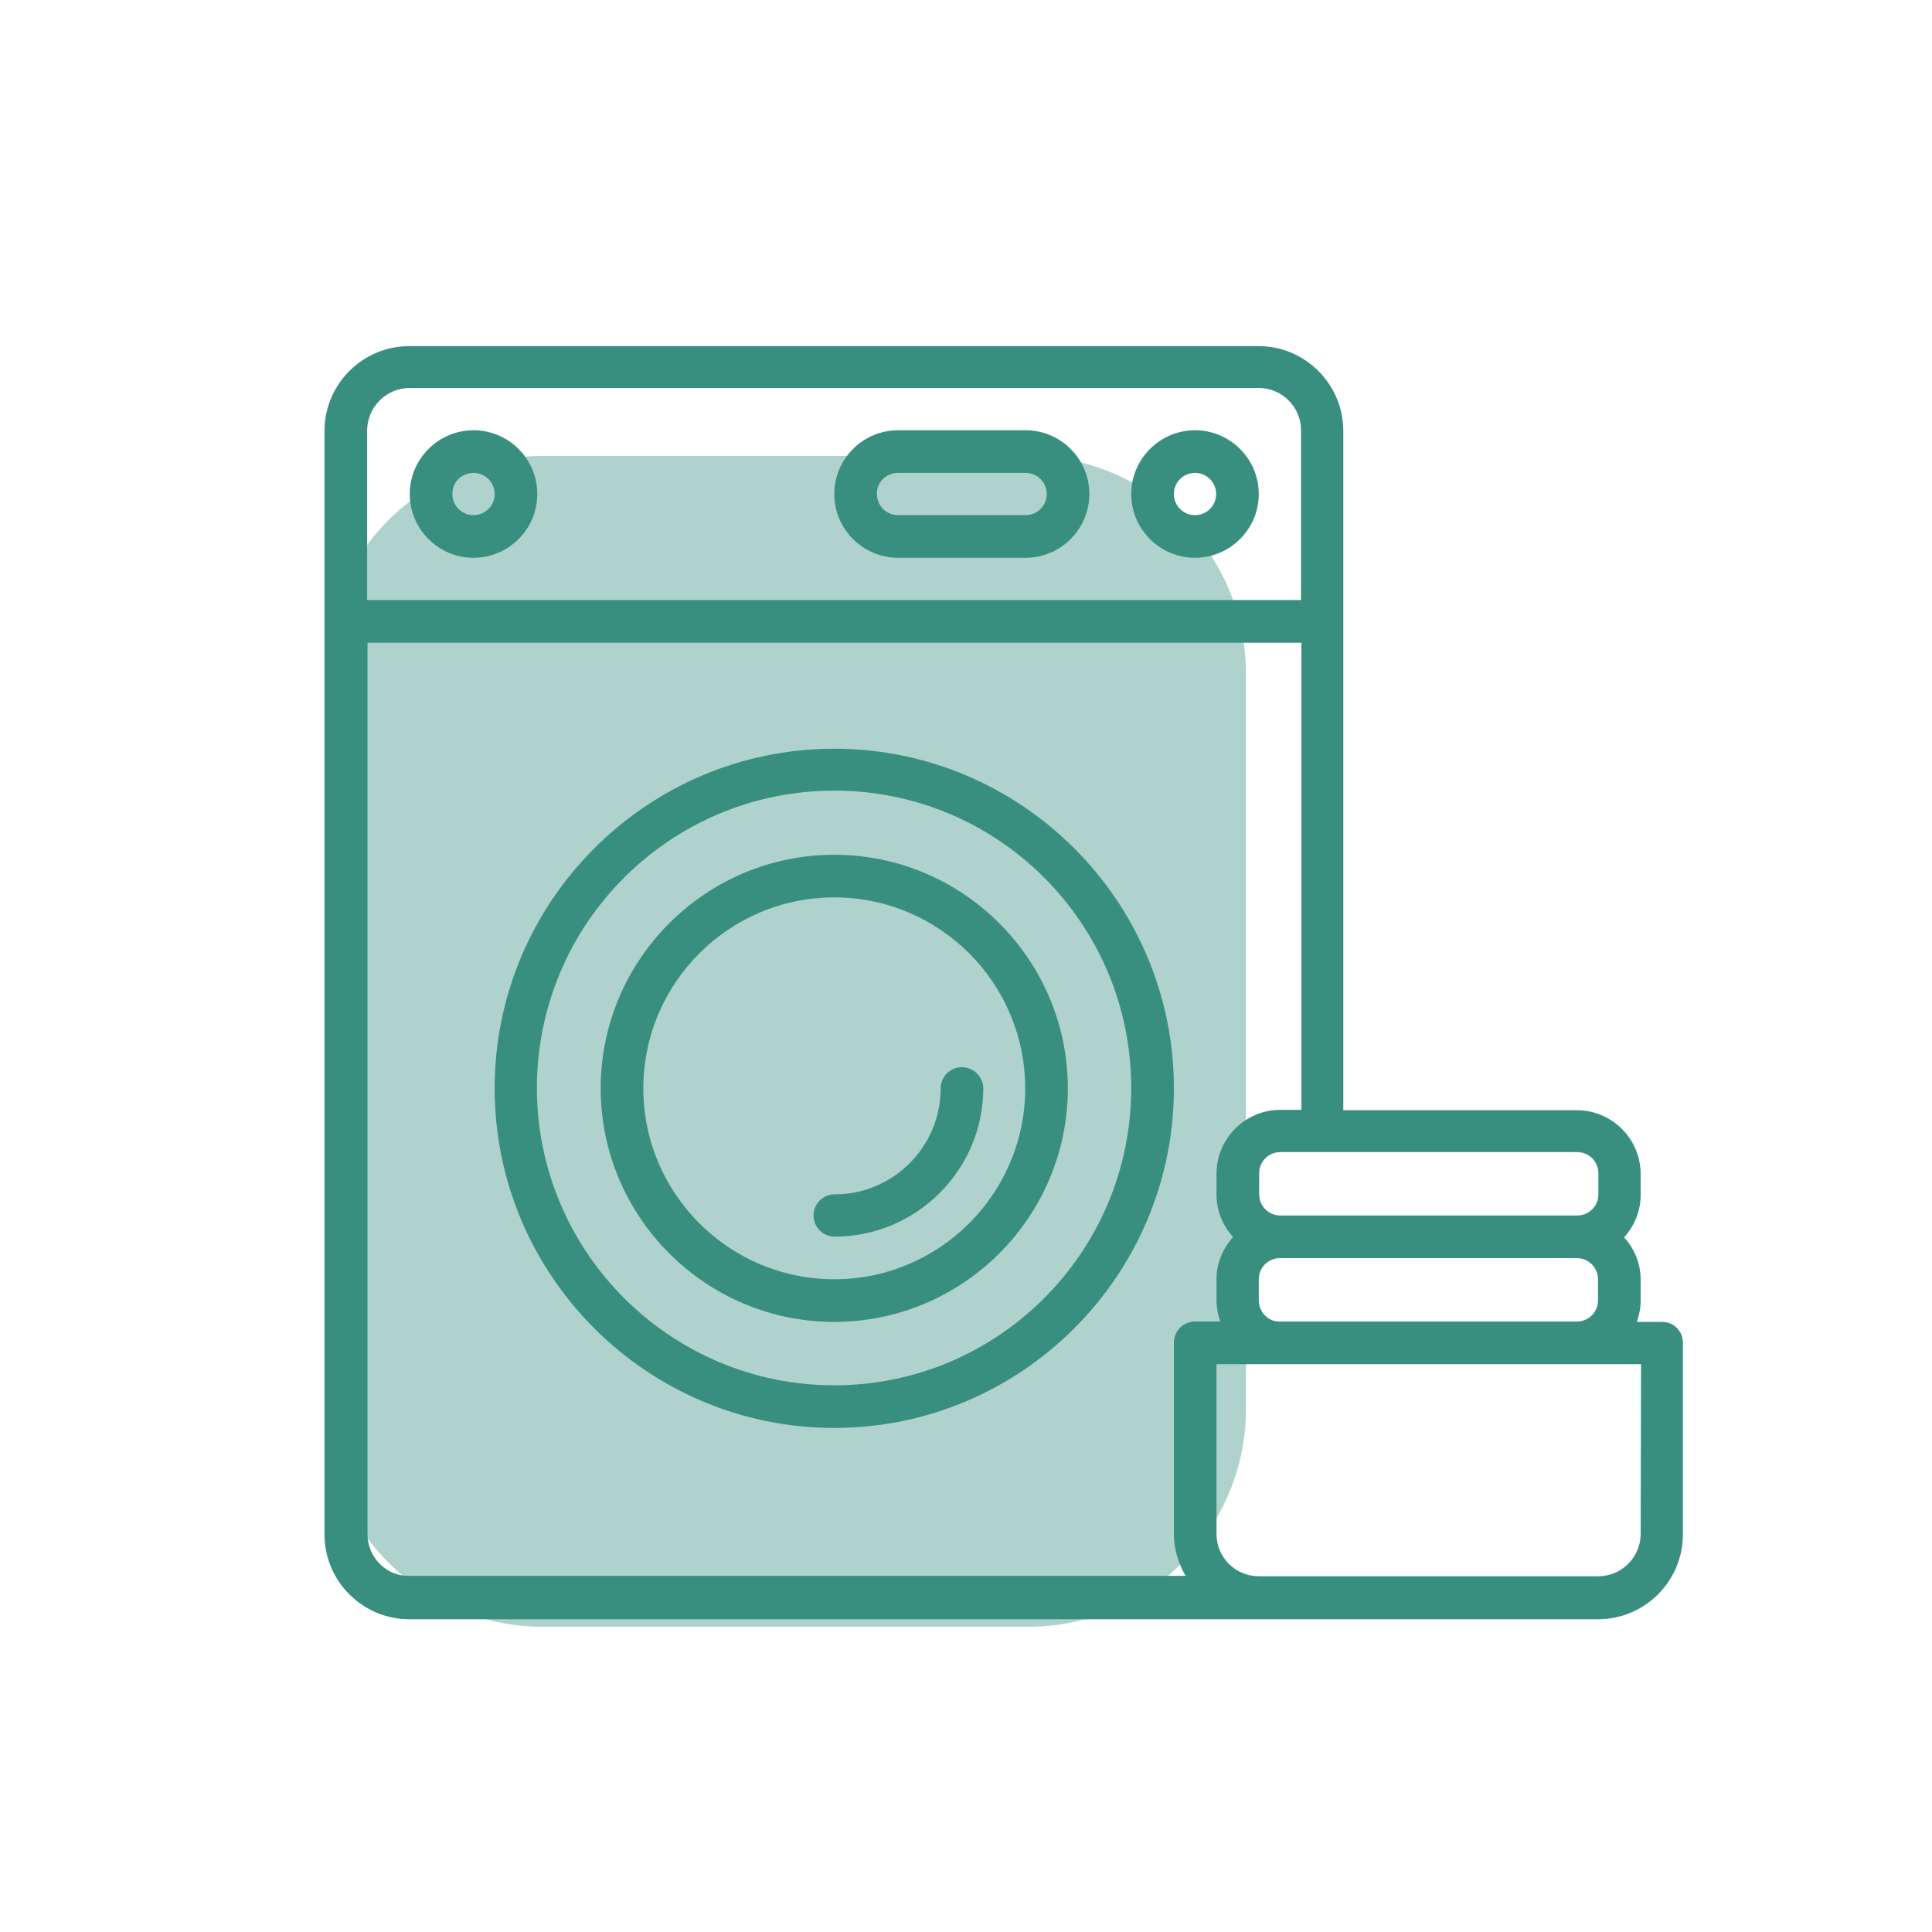
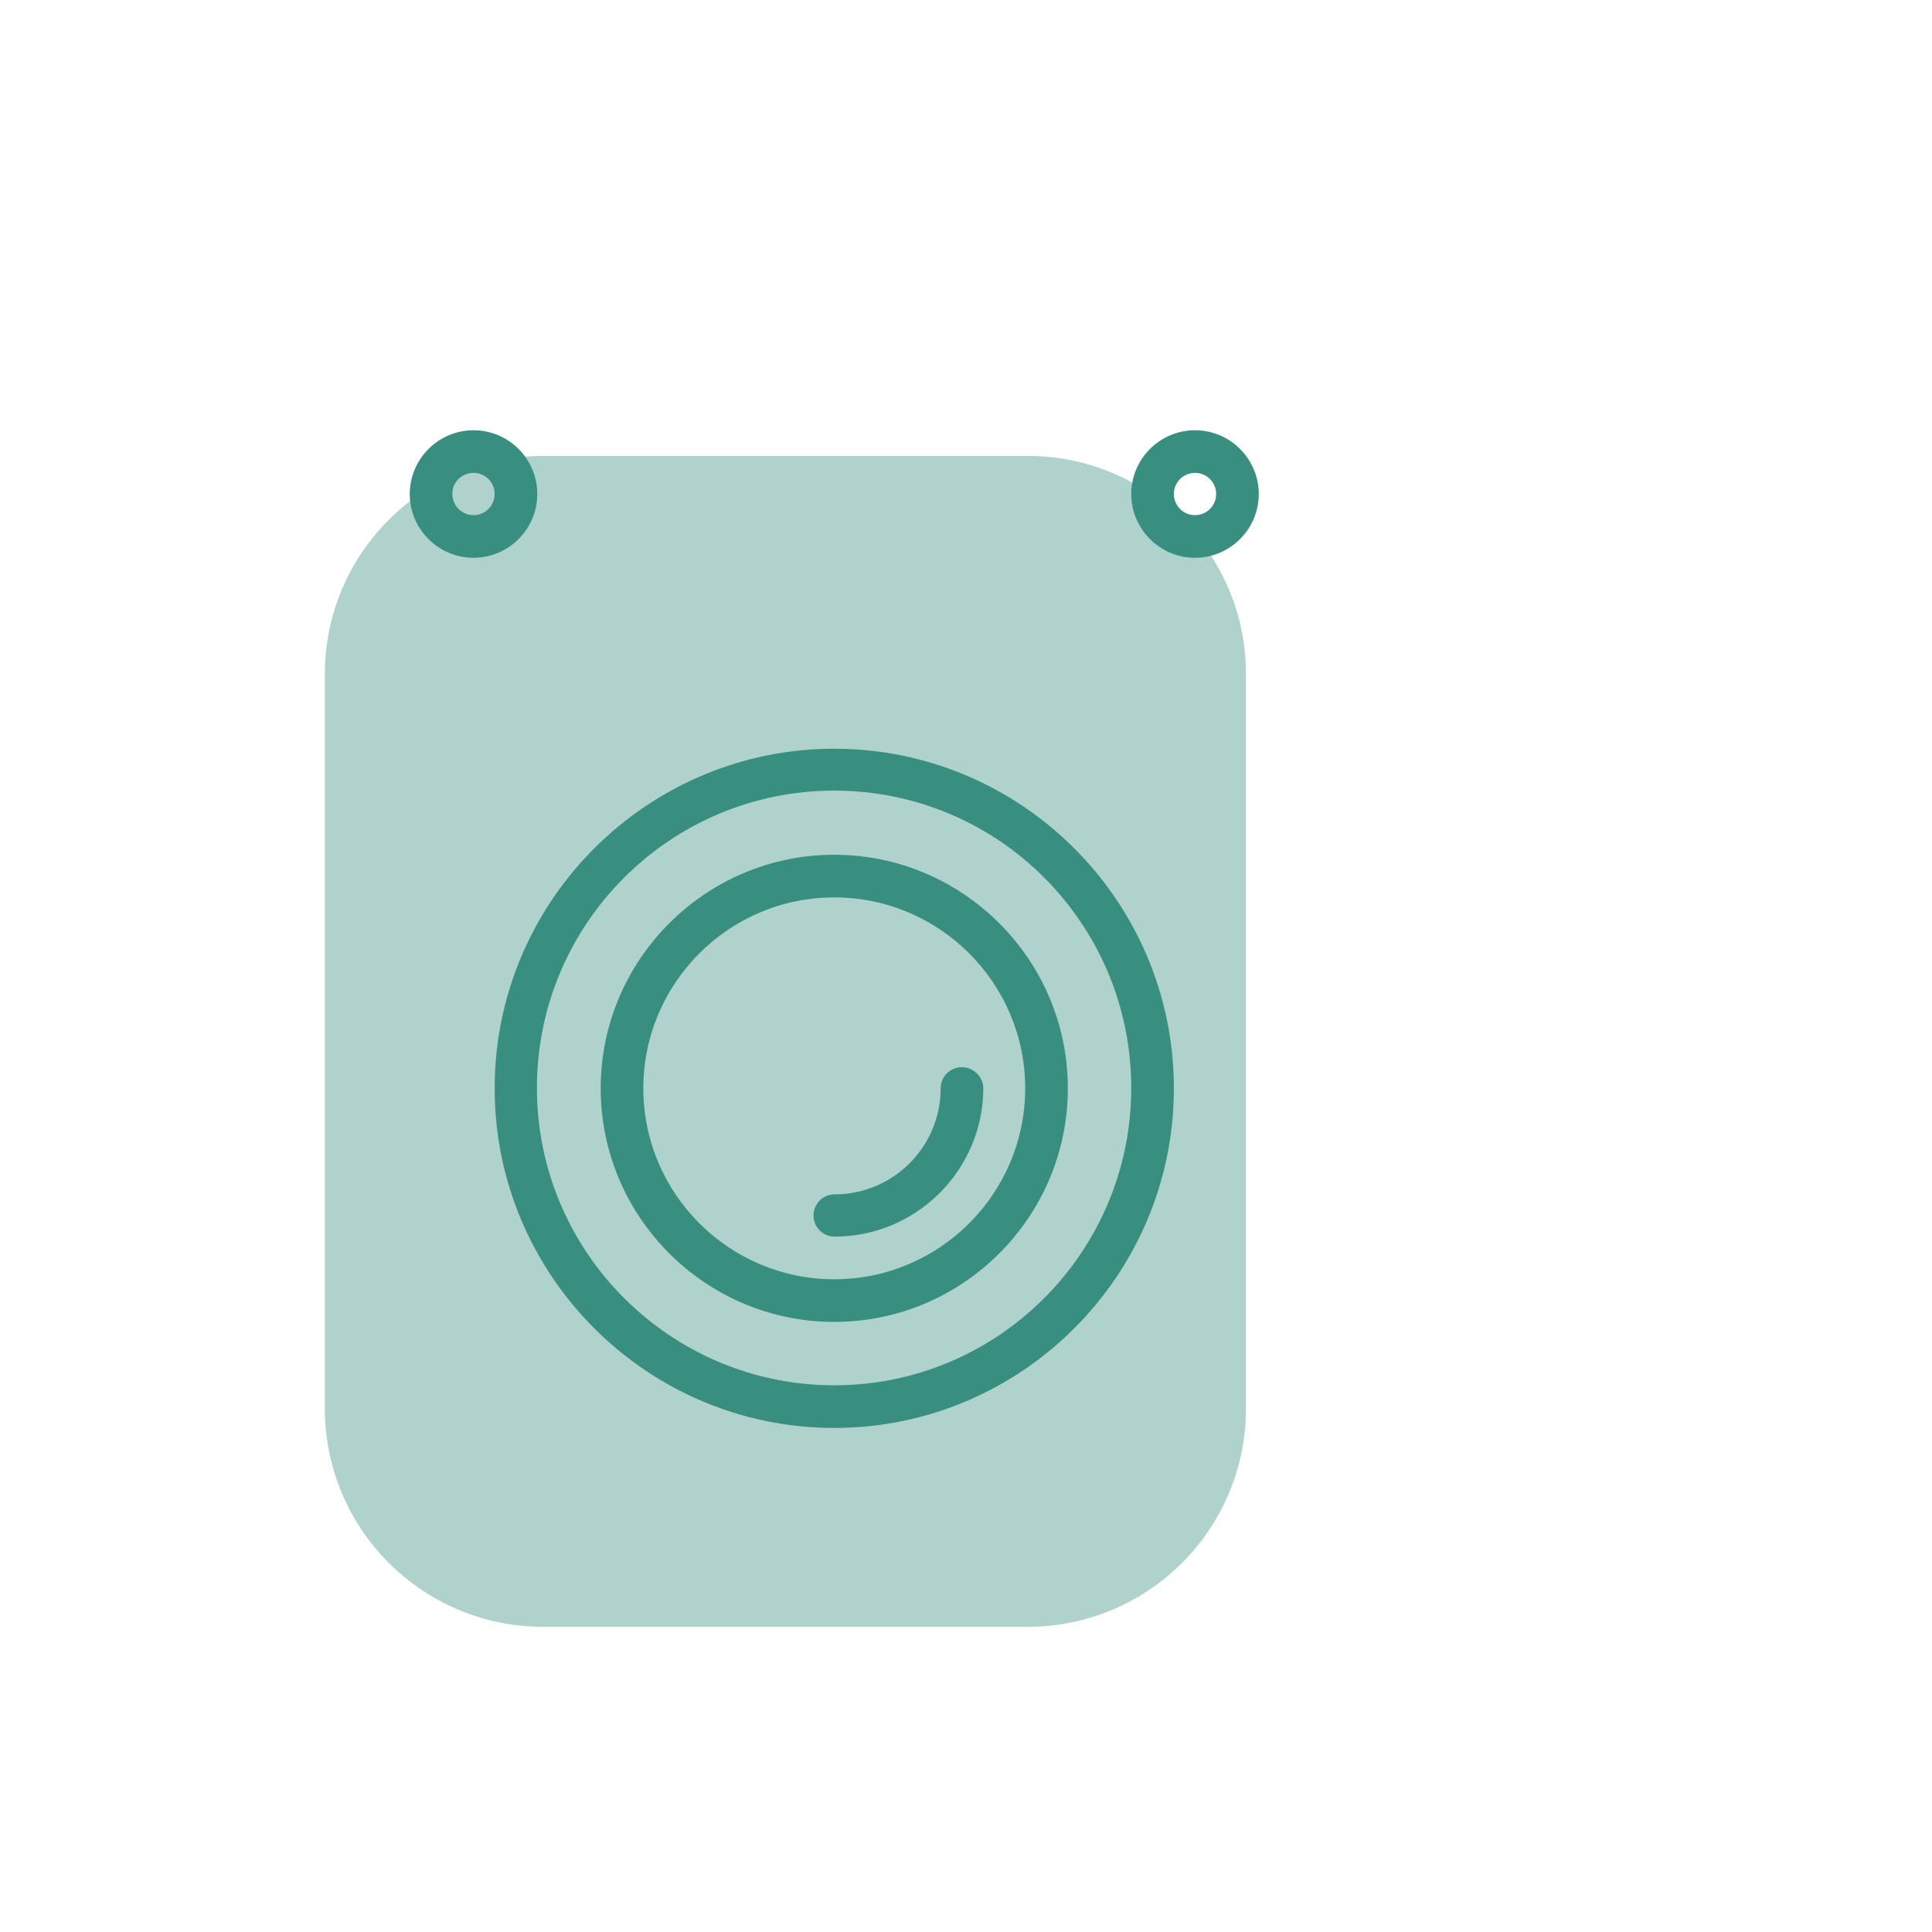
<svg xmlns="http://www.w3.org/2000/svg" id="Layer_1" viewBox="0 0 512 512">
  <defs>
    <style>.cls-1,.cls-2{fill:#388f80;}.cls-2{isolation:isolate;opacity:.4;}</style>
  </defs>
  <path class="cls-1" d="m221.09,198.42c-49.6,0-90,40.4-90,90s40.4,90,90,90,90-40.4,90-90-40.4-90-90-90Zm0,168.7c-43.4,0-78.8-35.3-78.8-78.8s35.3-78.8,78.8-78.8,78.7,35.3,78.7,78.8-35.3,78.8-78.7,78.8Z" />
  <path class="cls-1" d="m221.09,226.52c-34.1,0-61.9,27.8-61.9,61.9s27.8,61.9,61.9,61.9,61.9-27.8,61.9-61.9-27.8-61.9-61.9-61.9Zm0,112.5c-27.9,0-50.6-22.7-50.6-50.6s22.7-50.6,50.6-50.6,50.6,22.7,50.6,50.6-22.7,50.6-50.6,50.6Z" />
  <path class="cls-1" d="m254.89,282.82c-3.1,0-5.6,2.5-5.6,5.6,0,15.5-12.6,28.1-28.1,28.1-3.1,0-5.6,2.5-5.6,5.6s2.5,5.6,5.6,5.6c21.7,0,39.4-17.7,39.4-39.4-.1-3-2.6-5.5-5.7-5.5Z" />
-   <path class="cls-1" d="m440.49,350.32h-6.7c.6-1.8,1-3.6,1-5.6v-5.6c0-4.3-1.7-8.3-4.4-11.2,2.7-3,4.4-6.9,4.4-11.2v-5.6c0-9.3-7.6-16.9-16.9-16.9h-61.9V114.22c0-12.4-10.1-22.5-22.5-22.5H108.49c-12.4,0-22.5,10.1-22.5,22.5v50.6h0v241.8c0,12.4,10.1,22.5,22.5,22.5h315c12.4,0,22.5-10.1,22.5-22.5v-50.6c.1-3.2-2.4-5.7-5.5-5.7Zm-106.9-5.7v-5.6c0-3.1,2.5-5.6,5.6-5.6h78.7c3.1,0,5.6,2.5,5.6,5.6v5.6c0,3.1-2.5,5.6-5.6,5.6h-78.7c-3.1.1-5.6-2.5-5.6-5.6Zm90-33.7v5.6c0,3.1-2.5,5.6-5.6,5.6h-78.7c-3.1,0-5.6-2.5-5.6-5.6v-5.6c0-3.1,2.5-5.6,5.6-5.6h78.7c3.1,0,5.6,2.5,5.6,5.6ZM108.59,102.82h225c6.2,0,11.2,5.1,11.2,11.2v45H97.29v-45c.1-6.2,5.1-11.2,11.3-11.2Zm-11.2,303.7v-236.2h247.5v123.8h-5.6c-9.3,0-16.9,7.6-16.9,16.9v5.6c0,4.3,1.7,8.3,4.4,11.2-2.7,3-4.4,6.9-4.4,11.2v5.6c0,2,.4,3.9,1,5.6h-6.7c-3.1,0-5.6,2.5-5.6,5.6v50.6c0,4.1,1.2,7.9,3.1,11.2H108.59c-6.2.2-11.2-4.9-11.2-11.1Zm337.4,0c0,6.2-5.1,11.2-11.2,11.2h-90c-6.2,0-11.2-5-11.2-11.2v-45h112.5l-.1,45h0Z" />
  <path class="cls-1" d="m125.49,147.82c9.3,0,16.9-7.6,16.9-16.9s-7.6-16.9-16.9-16.9-16.9,7.6-16.9,16.9,7.6,16.9,16.9,16.9Zm0-22.5c3.1,0,5.6,2.5,5.6,5.6s-2.5,5.6-5.6,5.6-5.6-2.5-5.6-5.6c-.1-3.1,2.5-5.6,5.6-5.6Z" />
  <path class="cls-1" d="m316.69,147.82c9.3,0,16.9-7.6,16.9-16.9s-7.6-16.9-16.9-16.9-16.9,7.6-16.9,16.9,7.6,16.9,16.9,16.9Zm0-22.5c3.1,0,5.6,2.5,5.6,5.6s-2.5,5.6-5.6,5.6-5.6-2.5-5.6-5.6,2.5-5.6,5.6-5.6Z" />
-   <path class="cls-1" d="m237.99,147.82h33.8c9.3,0,16.9-7.6,16.9-16.9s-7.6-16.9-16.9-16.9h-33.8c-9.3,0-16.9,7.6-16.9,16.9s7.6,16.9,16.9,16.9Zm0-22.5h33.8c3.1,0,5.6,2.5,5.6,5.6s-2.5,5.6-5.6,5.6h-33.8c-3.1,0-5.6-2.5-5.6-5.6-.1-3.1,2.5-5.6,5.6-5.6Z" />
  <path class="cls-2" d="m272.39,431.12h-128.5c-31.9,0-57.8-25.9-57.8-57.8v-194.7c0-31.9,25.9-57.8,57.8-57.8h128.5c31.9,0,57.8,25.9,57.8,57.8v194.7c0,31.9-25.9,57.8-57.8,57.8Z" />
</svg>